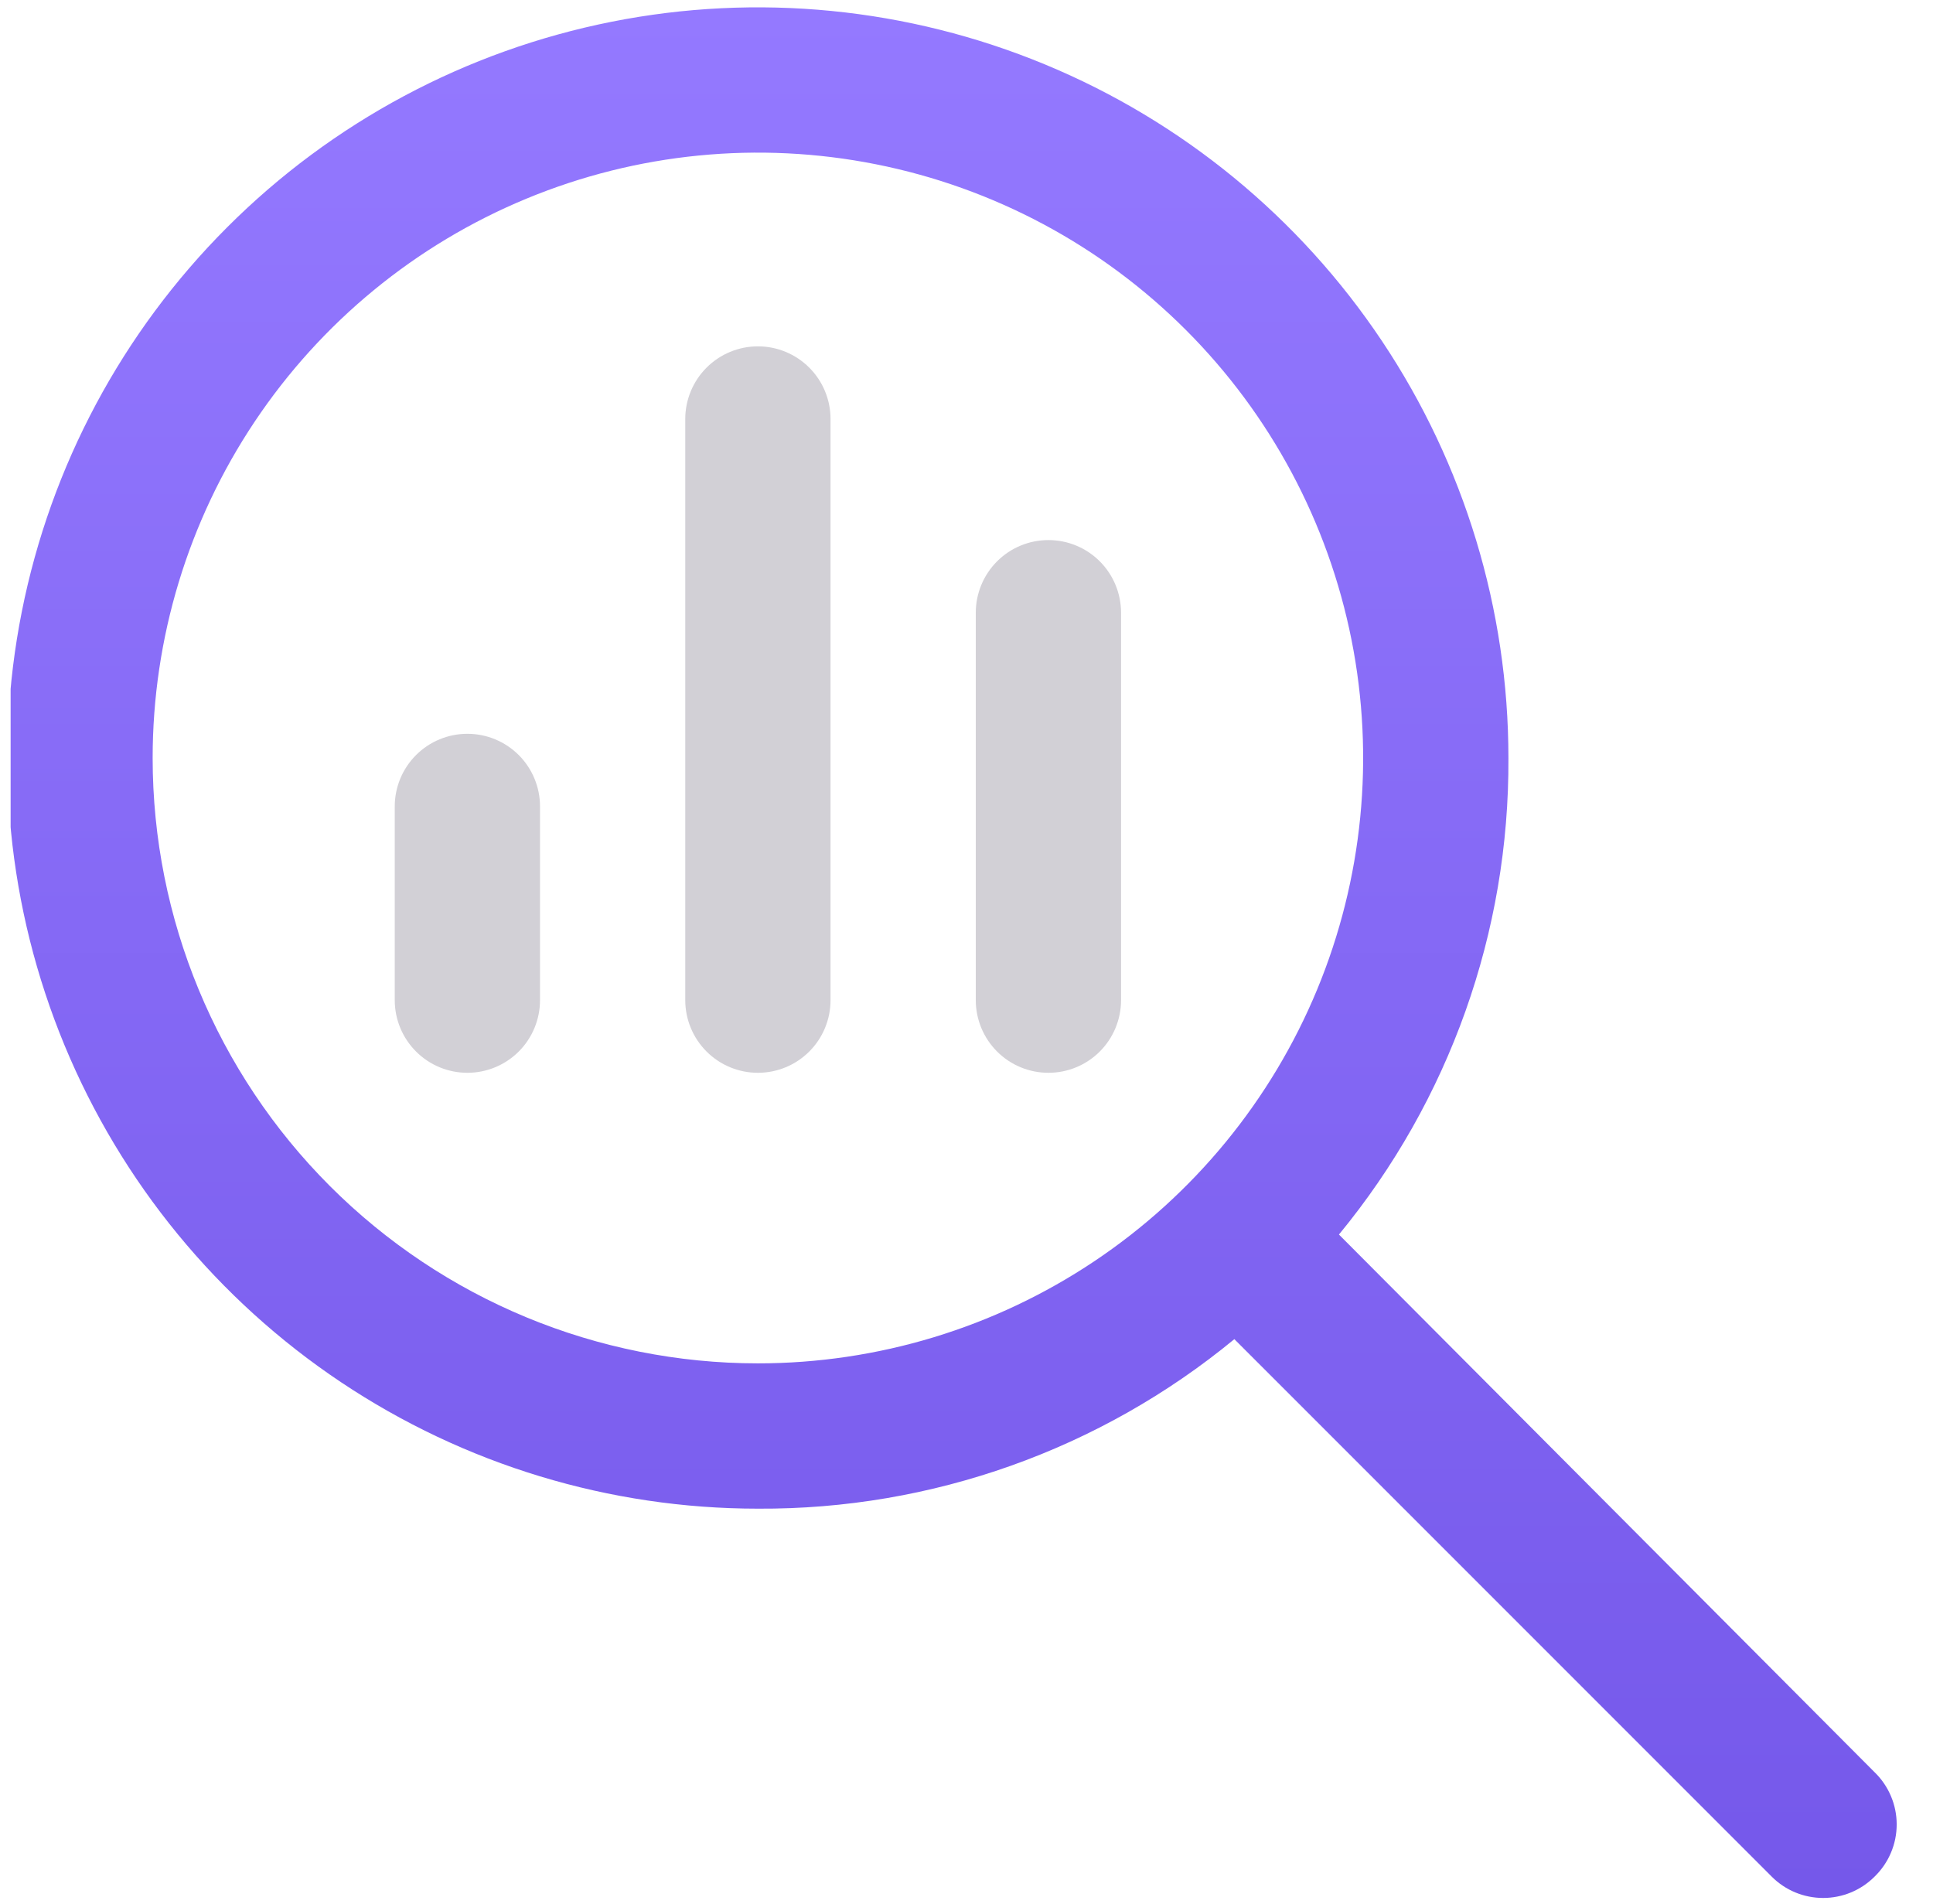
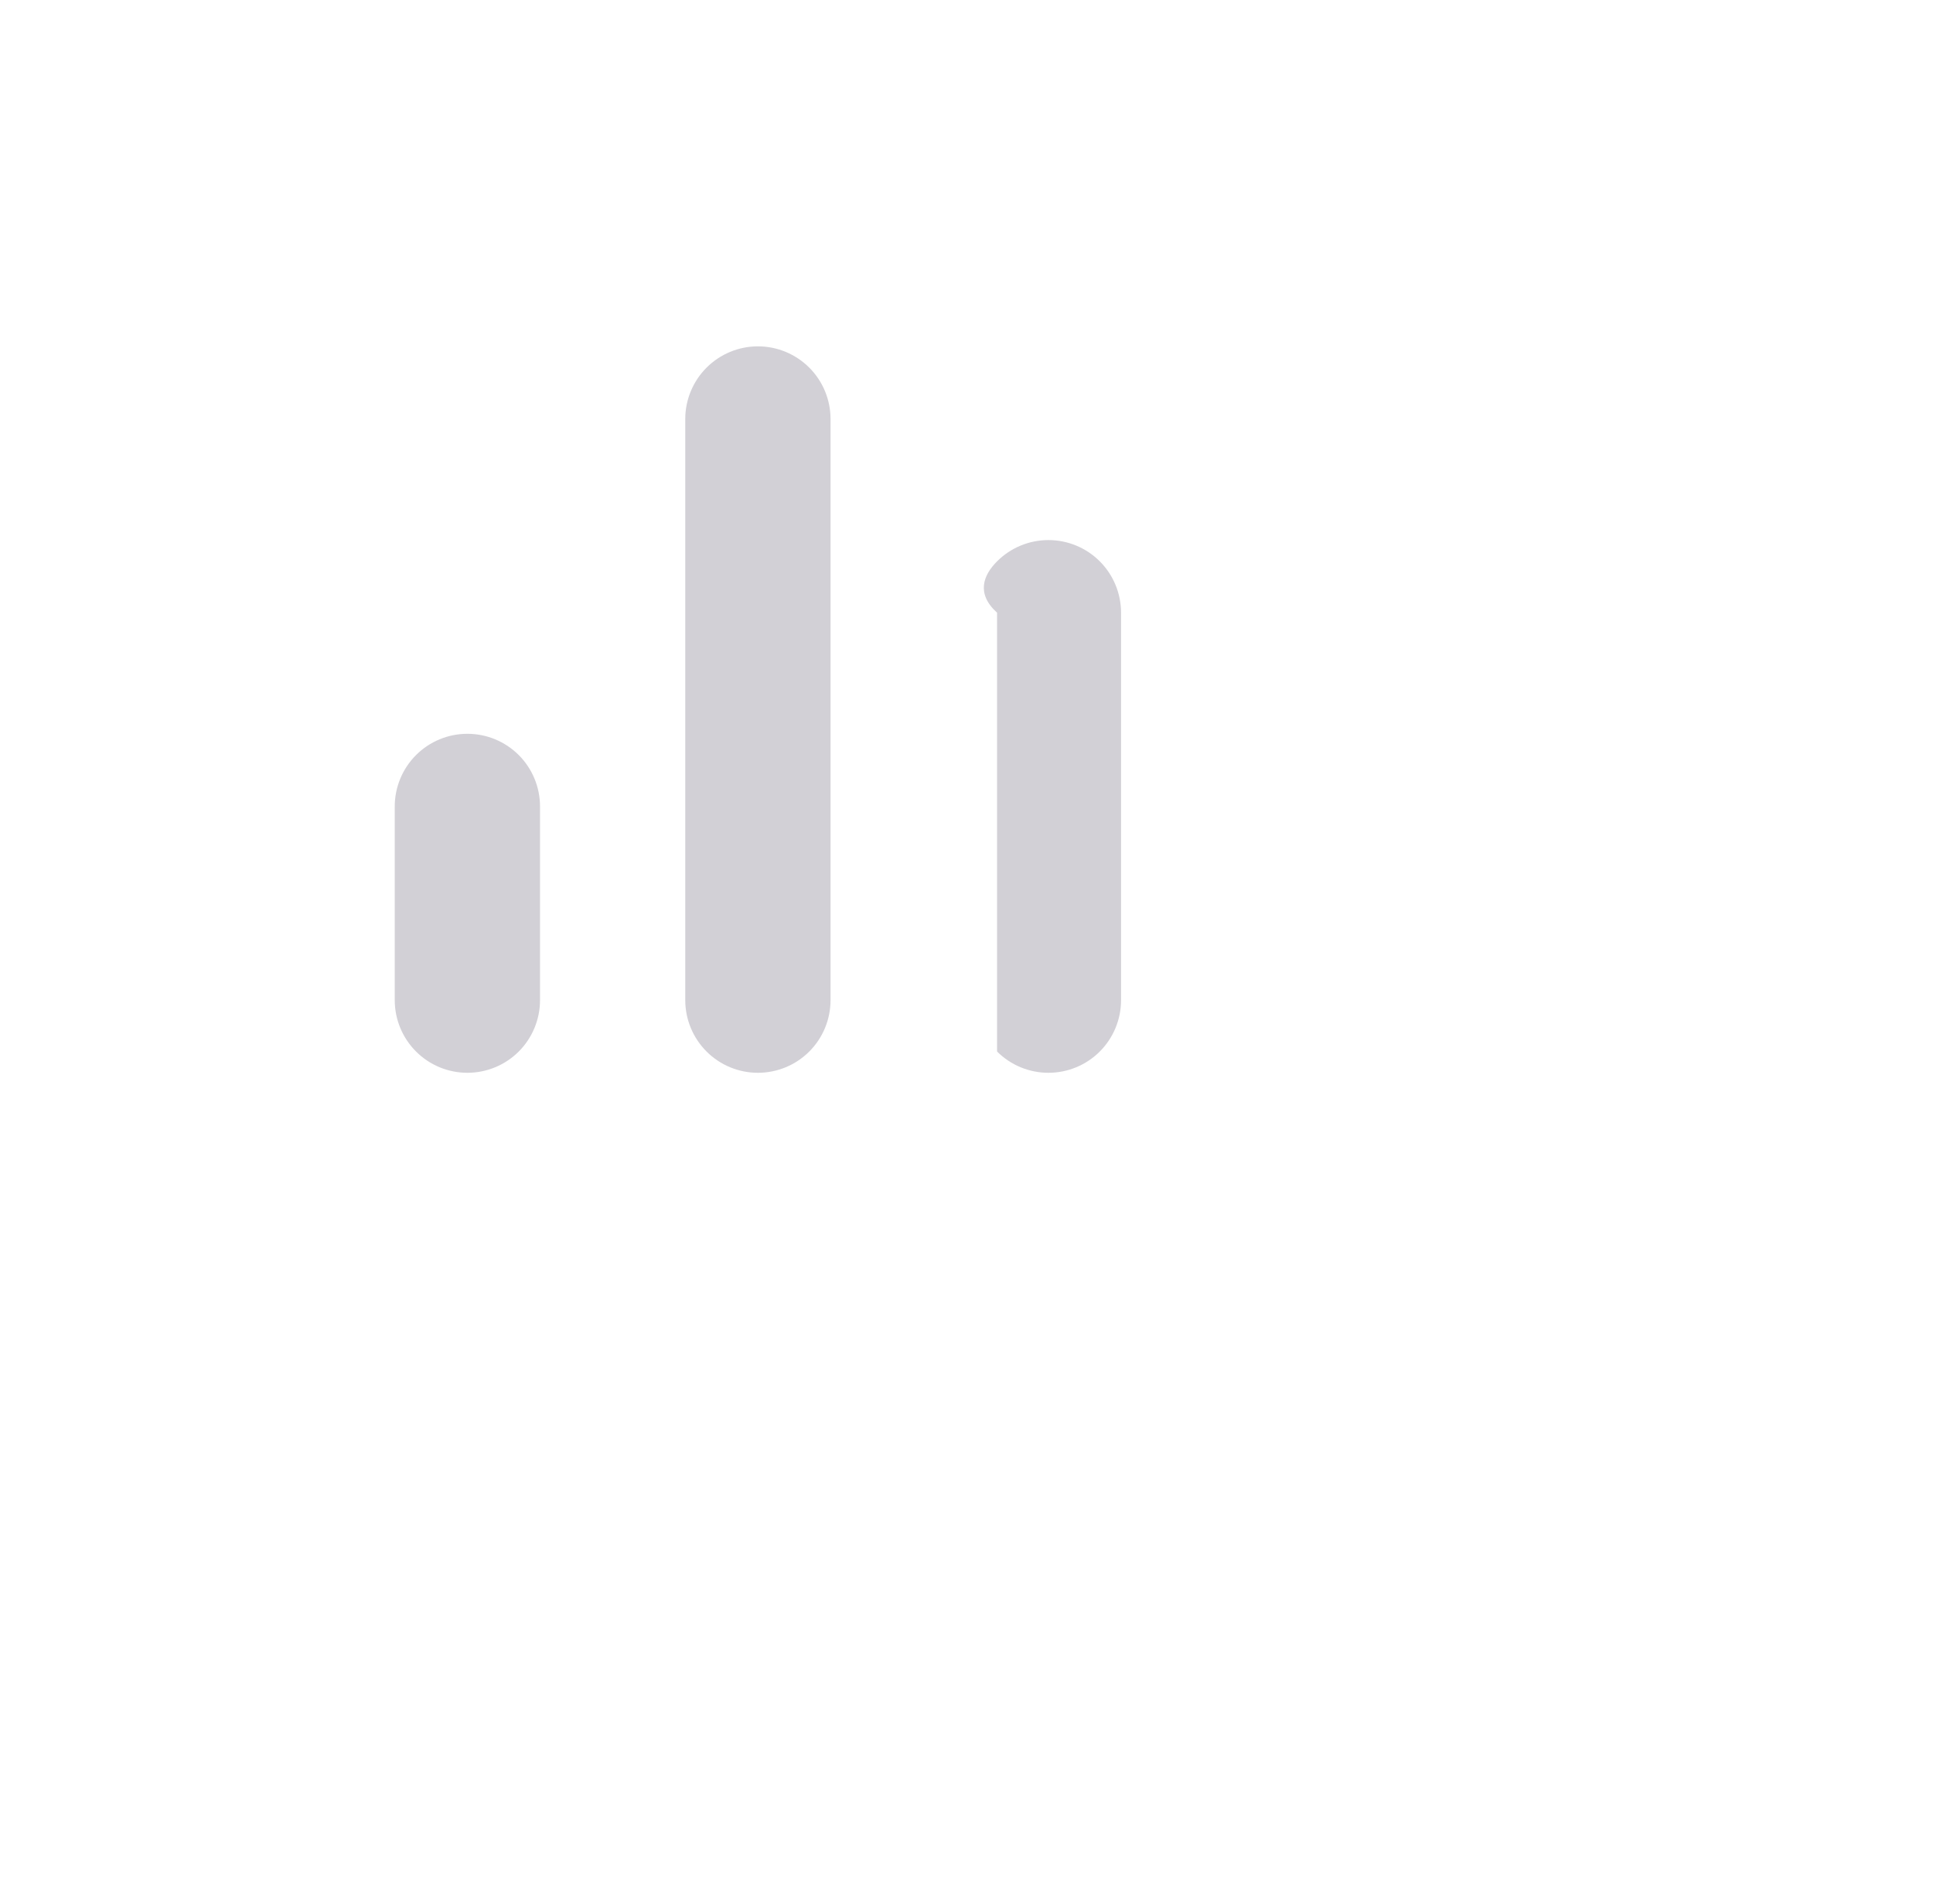
<svg xmlns="http://www.w3.org/2000/svg" width="65" height="64" viewBox="0 0 65 64" fill="none">
  <g clip-path="url(#clip0_8195_26125)">
-     <path d="M63.032 59.578L45.024 41.505C48.739 36.996 50.755 31.327 50.723 25.484C50.723 20.493 49.242 15.613 46.469 11.463C43.696 7.313 39.755 4.078 35.143 2.168C30.532 0.258 25.458 -0.242 20.562 0.732C15.667 1.706 11.17 4.109 7.641 7.639C4.111 11.168 1.707 15.665 0.734 20.561C-0.24 25.456 0.26 30.53 2.17 35.142C4.08 39.753 7.315 43.695 11.465 46.468C15.615 49.241 20.494 50.721 25.486 50.721C31.328 50.754 36.998 48.737 41.507 45.022L59.58 63.095C60.038 63.553 60.659 63.809 61.306 63.809C61.953 63.809 62.574 63.553 63.032 63.095C63.268 62.867 63.456 62.594 63.584 62.292C63.713 61.99 63.779 61.665 63.779 61.337C63.779 61.008 63.713 60.683 63.584 60.381C63.456 60.079 63.268 59.806 63.032 59.578ZM5.133 25.484C5.133 21.459 6.327 17.524 8.563 14.177C10.8 10.83 13.978 8.221 17.697 6.681C21.416 5.14 25.508 4.737 29.456 5.523C33.404 6.308 37.031 8.246 39.877 11.093C42.723 13.939 44.662 17.566 45.447 21.513C46.232 25.461 45.829 29.554 44.289 33.273C42.748 36.991 40.14 40.17 36.793 42.406C33.446 44.643 29.511 45.836 25.486 45.836C20.088 45.836 14.911 43.692 11.094 39.875C7.278 36.059 5.133 30.882 5.133 25.484Z" fill="url(#paint0_linear_8195_26125)" />
-     <path d="M37.697 20.599V33.625C37.697 34.273 37.44 34.894 36.982 35.352C36.524 35.81 35.903 36.067 35.255 36.067C34.607 36.067 33.986 35.81 33.528 35.352C33.07 34.894 32.812 34.273 32.812 33.625V20.599C32.812 19.952 33.07 19.331 33.528 18.872C33.986 18.414 34.607 18.157 35.255 18.157C35.903 18.157 36.524 18.414 36.982 18.872C37.44 19.331 37.697 19.952 37.697 20.599ZM27.928 14.087V33.625C27.928 34.273 27.671 34.894 27.213 35.352C26.755 35.81 26.133 36.067 25.486 36.067C24.838 36.067 24.217 35.81 23.759 35.352C23.301 34.894 23.043 34.273 23.043 33.625V14.087C23.043 13.439 23.301 12.818 23.759 12.36C24.217 11.902 24.838 11.644 25.486 11.644C26.133 11.644 26.755 11.902 27.213 12.36C27.671 12.818 27.928 13.439 27.928 14.087ZM18.159 27.112V33.625C18.159 34.273 17.901 34.894 17.444 35.352C16.985 35.81 16.364 36.067 15.717 36.067C15.069 36.067 14.448 35.81 13.99 35.352C13.532 34.894 13.274 34.273 13.274 33.625V27.112C13.274 26.464 13.532 25.843 13.99 25.385C14.448 24.927 15.069 24.67 15.717 24.67C16.364 24.67 16.985 24.927 17.444 25.385C17.901 25.843 18.159 26.464 18.159 27.112Z" fill="#D2D0D6" />
+     <path d="M37.697 20.599V33.625C37.697 34.273 37.44 34.894 36.982 35.352C36.524 35.81 35.903 36.067 35.255 36.067C34.607 36.067 33.986 35.81 33.528 35.352V20.599C32.812 19.952 33.07 19.331 33.528 18.872C33.986 18.414 34.607 18.157 35.255 18.157C35.903 18.157 36.524 18.414 36.982 18.872C37.44 19.331 37.697 19.952 37.697 20.599ZM27.928 14.087V33.625C27.928 34.273 27.671 34.894 27.213 35.352C26.755 35.81 26.133 36.067 25.486 36.067C24.838 36.067 24.217 35.81 23.759 35.352C23.301 34.894 23.043 34.273 23.043 33.625V14.087C23.043 13.439 23.301 12.818 23.759 12.36C24.217 11.902 24.838 11.644 25.486 11.644C26.133 11.644 26.755 11.902 27.213 12.36C27.671 12.818 27.928 13.439 27.928 14.087ZM18.159 27.112V33.625C18.159 34.273 17.901 34.894 17.444 35.352C16.985 35.81 16.364 36.067 15.717 36.067C15.069 36.067 14.448 35.81 13.99 35.352C13.532 34.894 13.274 34.273 13.274 33.625V27.112C13.274 26.464 13.532 25.843 13.99 25.385C14.448 24.927 15.069 24.67 15.717 24.67C16.364 24.67 16.985 24.927 17.444 25.385C17.901 25.843 18.159 26.464 18.159 27.112Z" fill="#D2D0D6" />
  </g>
  <defs>
    <linearGradient id="paint0_linear_8195_26125" x1="32.014" y1="0.247" x2="32.014" y2="63.809" gradientUnits="userSpaceOnUse">
      <stop stop-color="#9479FF" />
      <stop offset="1" stop-color="#7558EA" />
    </linearGradient>
    <clipPath id="clip0_8195_26125">
      <rect width="64" height="64" fill="white" transform="translate(0.357)" />
    </clipPath>
  </defs>
</svg>